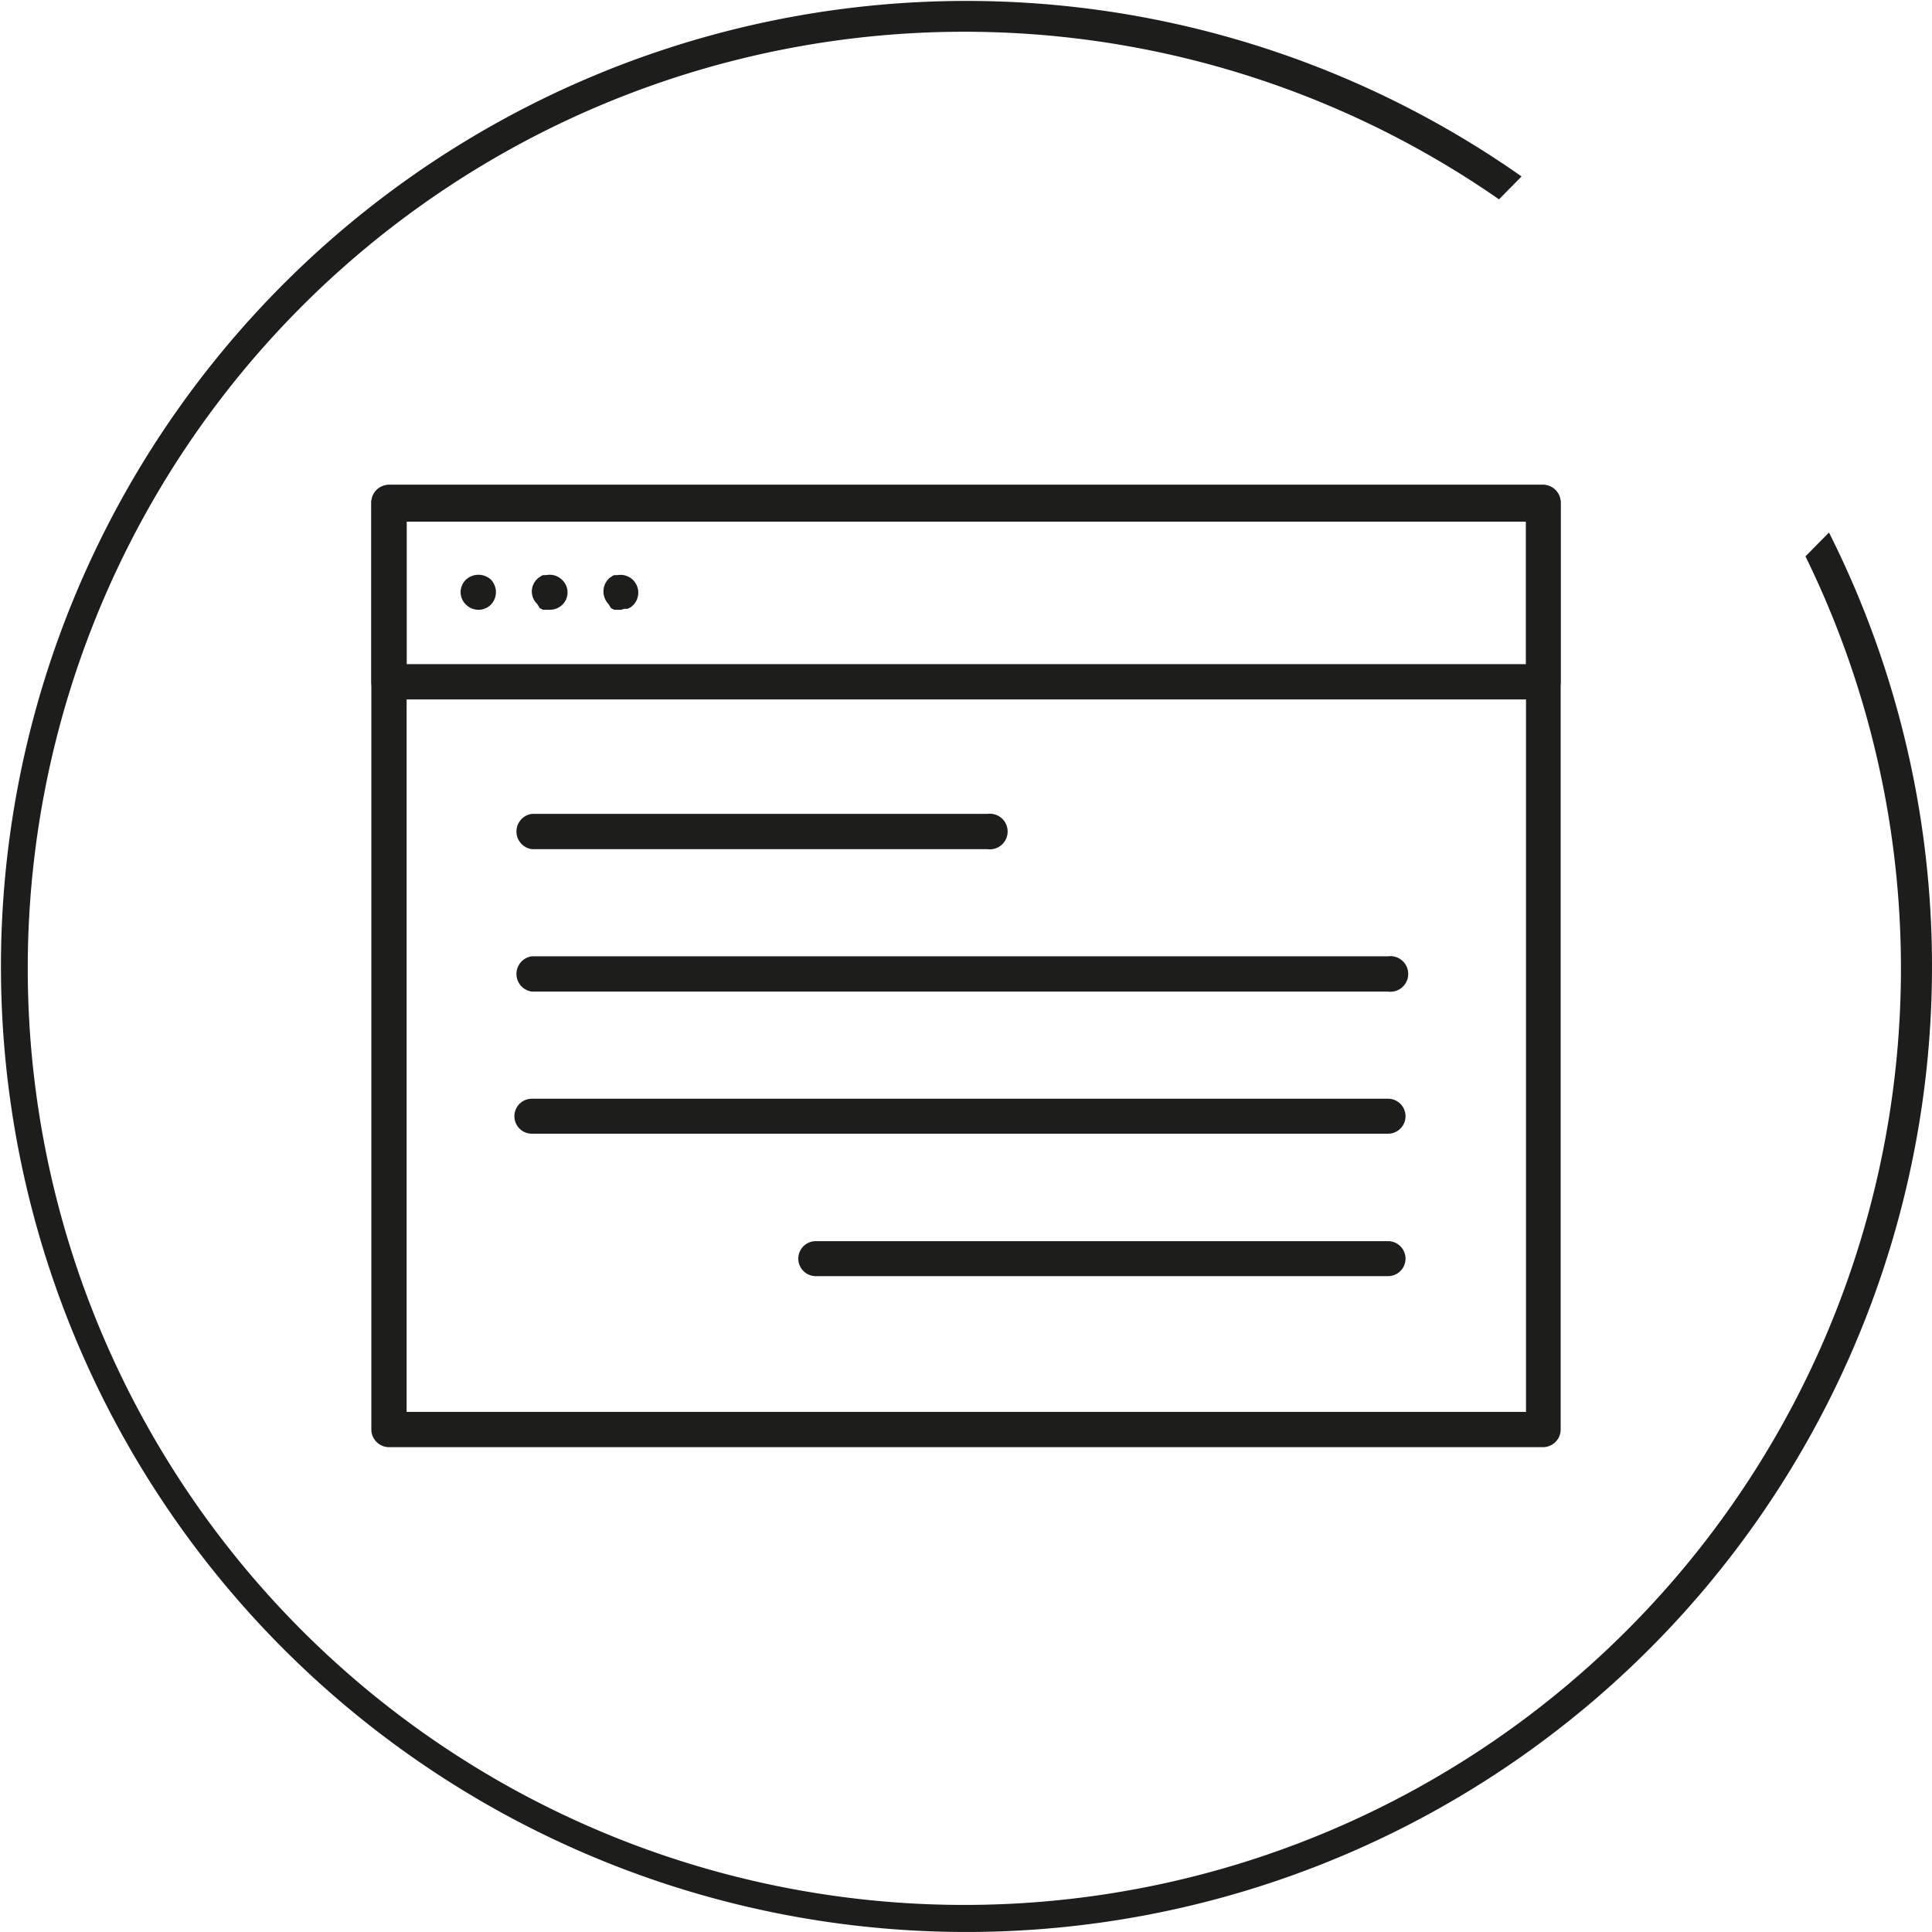
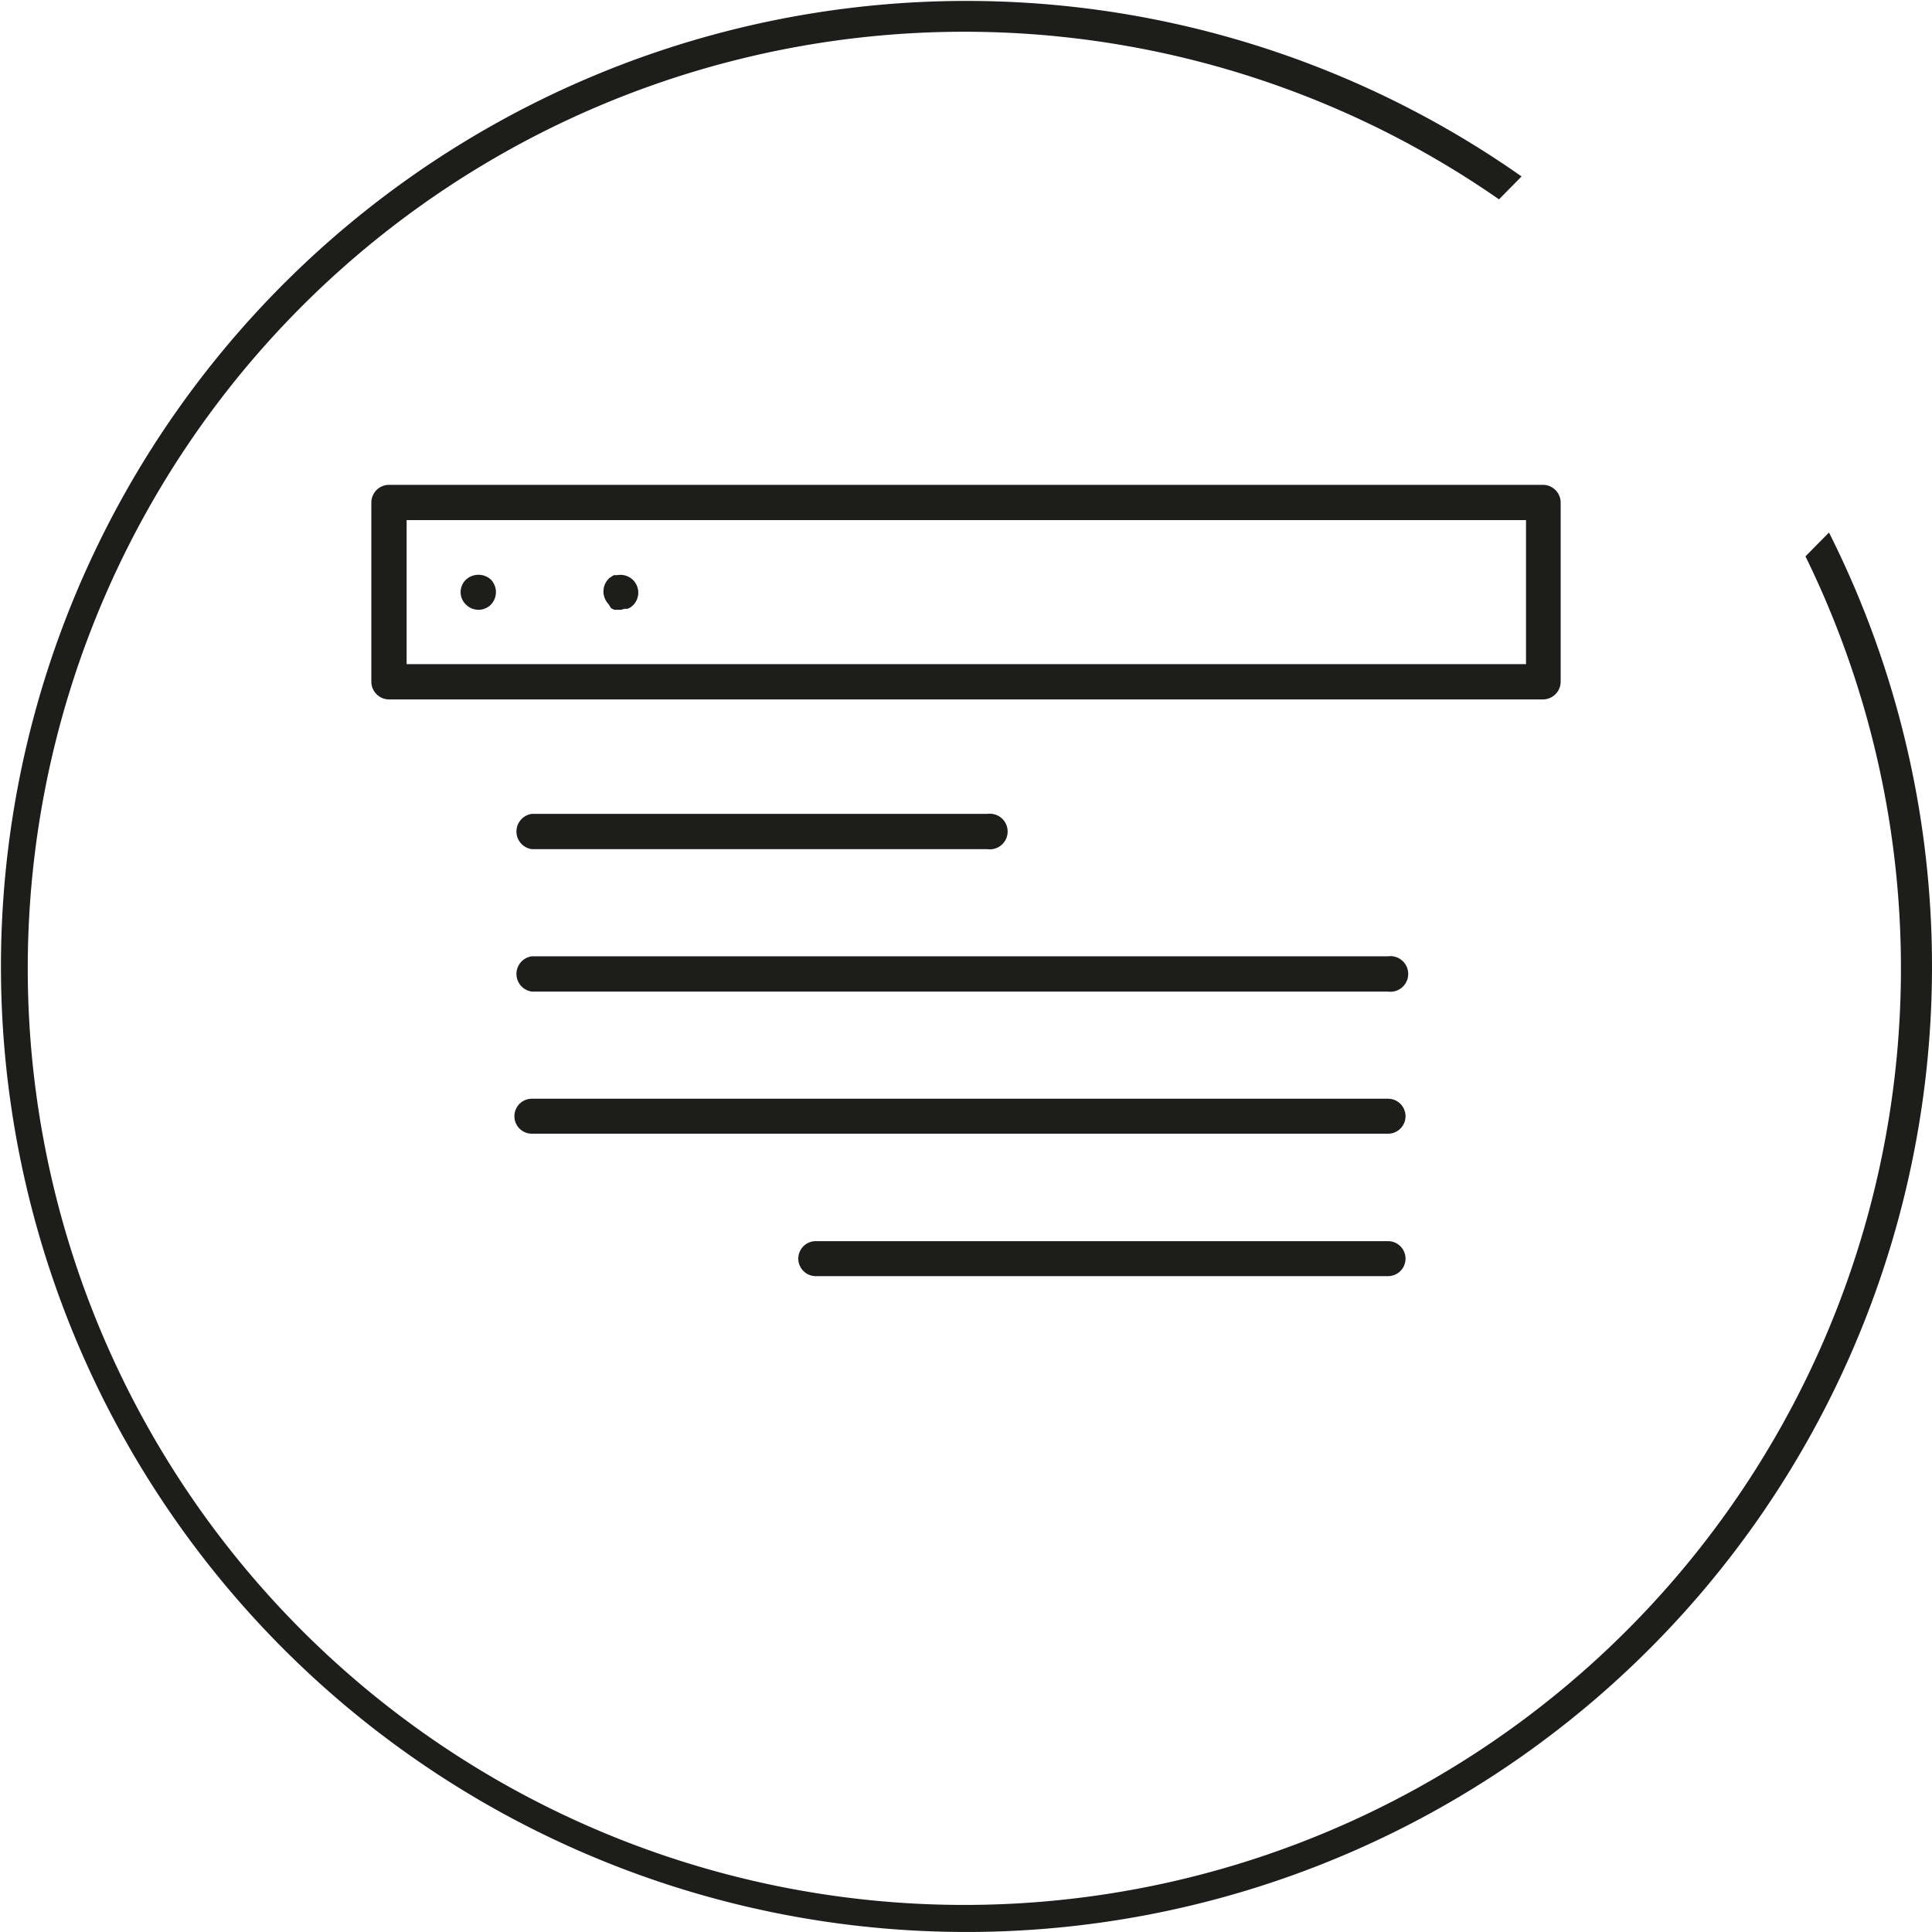
<svg xmlns="http://www.w3.org/2000/svg" viewBox="0 0 60.77 60.77">
  <defs>
    <style>.cls-1{fill:#1d1d1b;}</style>
  </defs>
  <g id="Lager_2" data-name="Lager 2">
    <g id="_ÎÓÈ_1" data-name="—ÎÓÈ_1">
-       <path class="cls-1" d="M48.53,45.52H12.24a.56.56,0,0,1-.56-.55V15.81a.56.56,0,0,1,.56-.56H48.53a.56.56,0,0,1,.56.56V45A.56.56,0,0,1,48.53,45.52ZM12.79,44.41H48v-28H12.79Z" />
      <path class="cls-1" d="M48.53,22H12.24a.56.56,0,0,1-.56-.56V15.81a.56.56,0,0,1,.56-.56H48.53a.56.56,0,0,1,.56.56v5.63A.56.56,0,0,1,48.53,22ZM12.79,20.89H48V16.36H12.79Z" />
      <path class="cls-1" d="M15.05,19.18a.55.55,0,0,1-.39-.16.54.54,0,0,1,0-.79.58.58,0,0,1,.78,0,.57.57,0,0,1,0,.79A.55.55,0,0,1,15.05,19.18Z" />
      <path class="cls-1" d="M19.53,19.18h-.11l-.1,0-.1-.05L19.14,19a.57.57,0,0,1,0-.79.24.24,0,0,1,.08-.06.33.33,0,0,1,.1-.06l.1,0a.56.56,0,0,1,.5.94l-.08.07-.1.05-.1,0Z" />
-       <path class="cls-1" d="M17.29,19.18h-.11l-.1,0-.1-.05L16.9,19a.54.54,0,0,1,0-.79.24.24,0,0,1,.08-.06.33.33,0,0,1,.1-.06l.1,0a.55.55,0,0,1,.5.15.54.54,0,0,1,0,.79A.57.57,0,0,1,17.29,19.18Z" />
      <path class="cls-1" d="M31.06,26.71H16.73a.56.56,0,0,1,0-1.11H31.06a.56.56,0,1,1,0,1.11Z" />
      <path class="cls-1" d="M43.66,31.19H16.73a.56.56,0,0,1,0-1.11H43.66a.56.56,0,1,1,0,1.11Z" />
      <path class="cls-1" d="M43.66,35.66H16.73a.55.55,0,1,1,0-1.1H43.66a.55.55,0,1,1,0,1.1Z" />
      <path class="cls-1" d="M43.66,40.14h-18a.55.55,0,1,1,0-1.1h18a.55.55,0,1,1,0,1.1Z" />
      <path class="cls-1" d="M56.79,17.5A29.46,29.46,0,1,1,47.15,6.27l.71-.72a30.37,30.37,0,1,0,9.67,11.2Z" />
    </g>
  </g>
</svg>